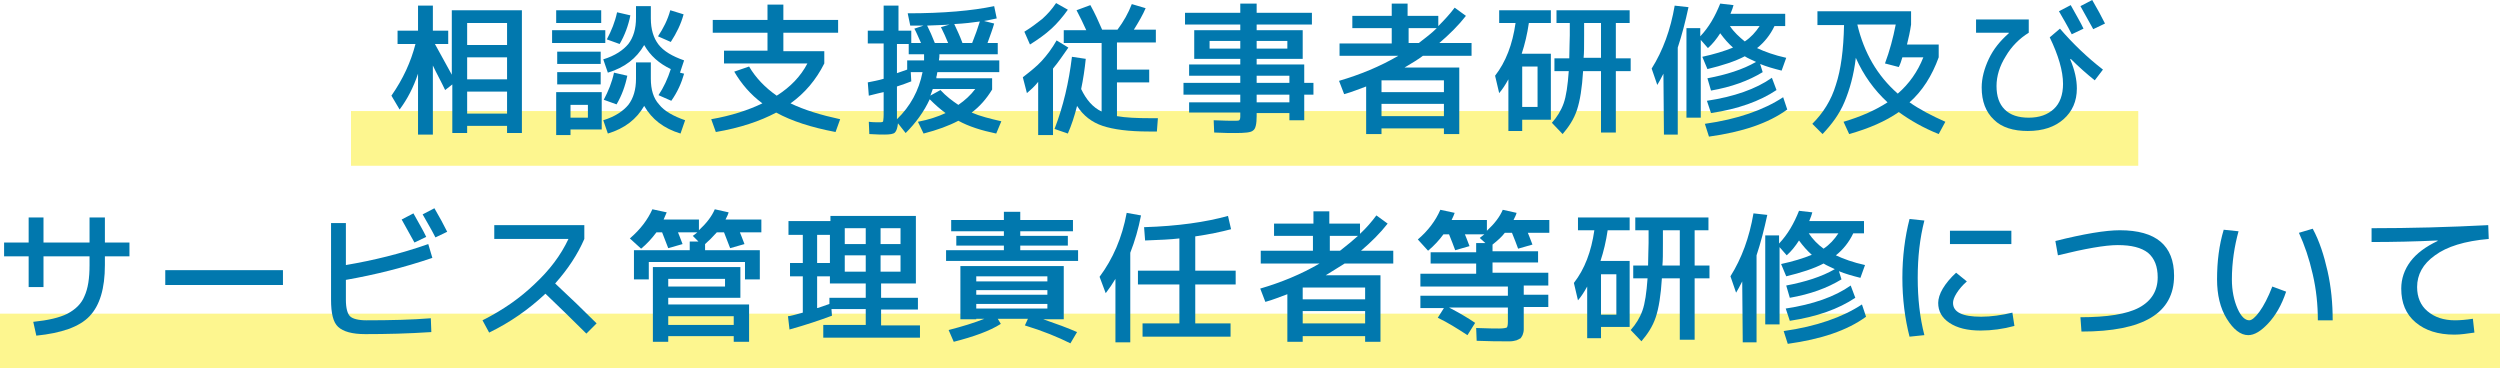
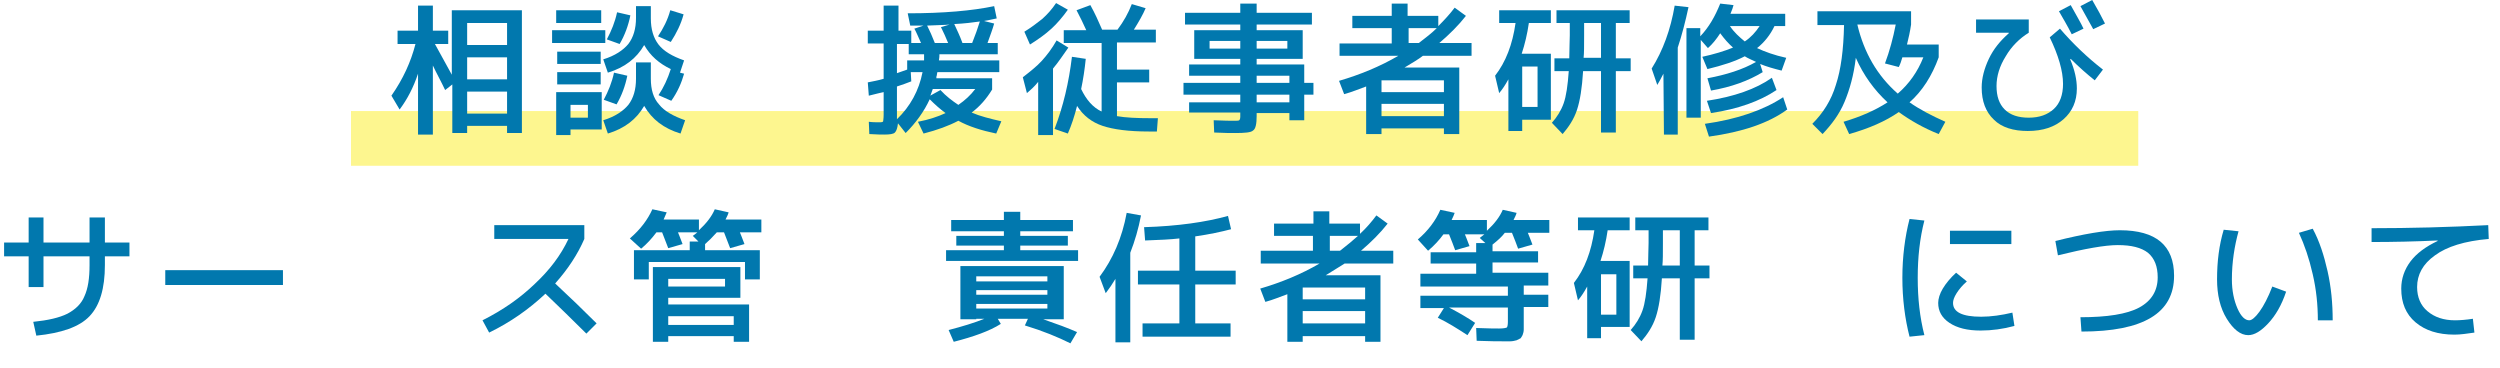
<svg xmlns="http://www.w3.org/2000/svg" version="1.1" x="0px" y="0px" width="488.6px" height="72px" viewBox="0 0 488.6 72" enable-background="new 0 0 488.6 72" xml:space="preserve">
  <g id="レイヤー_1">
</g>
  <g id="base">
    <rect x="68.6" y="21.7" opacity="0.5" fill="#FCEE21" width="349.3" height="10.7" />
-     <rect x="0" y="61.3" opacity="0.5" fill="#FCEE21" width="488.6" height="10.7" />
  </g>
  <g id="moji">
    <g>
      <g>
        <path fill="#0178AE" d="M77.7,6h4V1.1h2.9V6h3v2.6H85c1.1,2,2.2,4,3.3,6V2H102V26h-2.9v-1.4h-7.8V26h-2.9v-9.5L87,17.6     c-0.8-1.7-1.7-3.3-2.4-4.8v13.5h-2.9V14.4c-0.9,2.7-2.1,5-3.6,7l-1.6-2.7c2.3-3.3,3.8-6.6,4.7-10.1h-3.5V6z M99.1,8.7V4.5h-7.8     v4.3H99.1z M91.3,15.5h7.8v-4.3h-7.8V15.5z M91.3,22.2h7.8v-4.3h-7.8V22.2z" />
        <path fill="#0178AE" d="M107.9,8.5V5.9h10.4v2.5H107.9z M108.7,4.4V2h8.8v2.5H108.7z M111.5,25.3v1.1h-2.8v-8.4h8.9v7.3H111.5z      M108.9,12.5v-2.4h8.5v2.4H108.9z M108.9,16.5v-2.4h8.5v2.4H108.9z M111.5,23h3.4v-2.5h-3.4V23z M131.2,19.7l-2.5-1.1     c1-1.5,1.8-3.2,2.4-5.1c-2.3-1.1-4-2.6-5.2-4.7c-1.5,2.6-3.8,4.4-7.1,5.4l-0.9-2.6c2.3-0.7,3.9-1.8,4.9-3c1-1.3,1.5-3,1.5-5.1     V1.2h2.9v2.4c0,2.1,0.5,3.8,1.5,5.1c1,1.3,2.7,2.3,5,3.1l-0.8,2.4l0.8,0.2C133.2,16.2,132.4,18,131.2,19.7z M124.3,12.2h2.9v3.2     c0,2.1,0.5,3.8,1.6,5c1,1.3,2.8,2.3,5.1,3.1l-0.9,2.6c-3.3-1-5.6-2.8-7.1-5.4c-1.5,2.6-3.8,4.4-7.1,5.4l-0.9-2.6     c2.3-0.7,3.9-1.8,4.9-3c1-1.3,1.5-3,1.5-5.1V12.2z M118,19.5c0.9-1.7,1.6-3.4,2-5.3l2.6,0.6c-0.4,2-1.1,3.9-2.1,5.6L118,19.5z      M118.6,7.7c0.9-1.7,1.6-3.4,2-5.3l2.6,0.6c-0.4,2-1.1,3.9-2.1,5.6L118.6,7.7z M131.1,8.2l-2.5-1.1c1-1.5,1.9-3.2,2.4-5.1     l2.6,0.8C133.1,4.7,132.2,6.5,131.1,8.2z" />
-         <path fill="#0178AE" d="M143.5,14l2.9-1c1.3,2.2,3.1,4.1,5.4,5.7c2.7-1.7,4.7-3.8,6-6.3h-16.3V9.9h8.5V6.4h-10.7V3.9h10.7v-3h3.1     v3h10.7v2.5h-10.7v3.6h8v2.4c-1.6,3.2-3.8,5.8-6.6,7.8c2.7,1.3,6,2.3,9.7,3.1l-0.9,2.5c-4.7-0.9-8.5-2.1-11.6-3.8     c-3.2,1.7-7.1,3-11.8,3.8l-0.9-2.5c4-0.7,7.3-1.8,10-3.1C146.7,18.5,144.9,16.4,143.5,14z" />
        <path fill="#0178AE" d="M177.4,2.6c7,0,12.6-0.5,16.9-1.4l0.5,2.4c-1,0.2-1.8,0.4-2.5,0.5l2,0.5C194,5.7,193.5,7,193,8.4h2v2.2     h-11.4c0,0.3,0,0.7-0.1,1.2h11.8v2.3h-12.1c0,0.1-0.1,0.3-0.1,0.6c-0.1,0.2-0.1,0.4-0.1,0.6h10.9v2.2c-1.1,1.8-2.4,3.3-4,4.5     c1.6,0.7,3.6,1.2,5.8,1.7l-1,2.4c-2.9-0.6-5.4-1.4-7.4-2.5c-1.9,1-4.1,1.8-6.8,2.5l-1.1-2.3c2.1-0.4,3.9-1,5.4-1.7     c-1.1-0.8-2.1-1.7-3.1-2.7c-1.1,2.4-2.7,4.6-4.7,6.6l-1.5-1.9c-0.1,0.9-0.3,1.5-0.6,1.8s-1,0.4-2.1,0.4c-0.4,0-1.4,0-2.9-0.1     l-0.1-2.4c0.7,0.1,1.4,0.1,2.2,0.1c0.4,0,0.6-0.1,0.6-0.2s0.1-0.5,0.1-1.3v-4.4c-0.4,0.1-1.4,0.3-2.9,0.7l-0.2-2.6     c1-0.2,2.1-0.4,3.1-0.7V8.5h-3.1V6h3.1V1.1h2.9V6h2.5v2.4h1.9c-0.5-1.1-0.9-2.1-1.3-2.8l1.8-0.6c-0.6,0-1.5,0-2.6,0L177.4,2.6z      M180.3,14.1h-2.3l0.1,1.8c-0.8,0.3-1.8,0.7-2.8,1V22c0,0.2,0,0.4,0,0.7c0,0.3,0,0.5,0,0.6C177.9,20.8,179.6,17.7,180.3,14.1z      M180.6,11.8c0-0.1,0-0.2,0-0.4c0-0.2,0-0.3,0-0.4c0-0.1,0-0.3,0-0.4h-3v-2h-2.3v5.7c0.8-0.3,1.5-0.5,2-0.7v-1.8H180.6z      M185.3,8.4c-0.4-1-0.9-2.1-1.4-3.1l1.7-0.5c-1,0.1-2.5,0.1-4.4,0.2c0.5,1,1,2.1,1.5,3.4H185.3z M187.3,20.5     c1.3-0.9,2.4-1.9,3.3-3.1h-8.3c-0.3,0.8-0.4,1.2-0.5,1.3l2-1.1C184.9,18.8,186.1,19.7,187.3,20.5z M190,8.4     c0.6-1.5,1.1-2.9,1.5-4.2c-1.4,0.2-3,0.4-5,0.5c0.5,1.1,1.1,2.3,1.6,3.7H190z" />
        <path fill="#0178AE" d="M205.8,13.4v13h-2.9V16c-0.7,0.9-1.5,1.6-2.2,2.2l-0.8-3.1c1.4-1.1,2.7-2.1,3.7-3.2c1-1.1,2-2.4,2.9-4     l2.3,1.4C207.8,10.7,206.9,12.1,205.8,13.4z M201.3,8.7l-1.1-2.5c1.3-0.8,2.5-1.7,3.5-2.5c1-0.9,1.9-1.9,2.7-3.1l2.3,1.3     c-1,1.4-2.1,2.7-3.2,3.7C204.3,6.7,202.9,7.7,201.3,8.7z M206.1,25.2c1.7-4.4,2.8-9.1,3.4-14.1l2.7,0.4c-0.2,2-0.5,4-0.9,5.9     c1,2.1,2.3,3.6,4,4.4V8.4h-7.4V5.9h4.4c-0.6-1.3-1.2-2.6-1.9-3.9l2.7-1c0.9,1.6,1.6,3.2,2.3,4.8h3c1.2-1.6,2.1-3.2,2.8-5l2.7,0.8     c-0.5,1.2-1.3,2.6-2.3,4.2h4.3v2.5h-7.6v5.3h6.3v2.5h-6.3v6.6c1.7,0.3,3.9,0.4,6.6,0.4h1.4l-0.2,2.6h-1.6c-3.9,0-6.9-0.4-9-1.1     s-3.8-2-5-3.9c-0.5,2-1.1,3.8-1.8,5.4L206.1,25.2z" />
        <path fill="#0178AE" d="M256.7,16.2v2.3h-1.8v5H252v-1.4h-6.4v0.6c0,1.5-0.2,2.5-0.7,2.8c-0.4,0.4-1.6,0.5-3.5,0.5     c-0.8,0-2.2,0-4.1-0.1l-0.1-2.4c2.1,0.1,3.4,0.1,3.9,0.1c0.6,0,1,0,1.1-0.1c0.1-0.1,0.2-0.3,0.2-0.7v-0.8h-10V20h10v-1.5h-11.1     v-2.3h11.1v-1.4h-10v-2.2h10v-1.1h-6h-3V5.9h9V4.8h-10.8V2.5h10.8V0.7h3.2v1.8h10.8v2.3h-10.8v1.1h9v5.6h-9v1.1h9.3v3.6H256.7z      M236.4,9.5h6V8h-6V9.5z M245.6,9.5h6V8h-6V9.5z M245.6,16.2h6.4v-1.4h-6.4V16.2z M245.6,20h6.4v-1.5h-6.4V20z" />
        <path fill="#0178AE" d="M274.5,13.2h10.7v13h-3v-1.1H270v1.1h-3v-9.3c-1.4,0.5-2.8,1.1-4.3,1.5l-1-2.6c4.1-1.2,8-2.8,11.6-4.9     h-11.5V8.5h10.2V5.5h-7.7V3.1h7.7V0.7h3.1v2.4h6v2c1.2-1.2,2.3-2.4,3.2-3.6l2.2,1.6c-1.4,1.8-3.2,3.6-5.2,5.3h6.3v2.5h-9.5     C277.2,11.6,276,12.3,274.5,13.2z M270,18h12.2v-2.3H270V18z M270,20.3v2.4h12.2v-2.4H270z M280.8,5.5h-5.5v2.9h2     C278.6,7.4,279.8,6.5,280.8,5.5z" />
        <path fill="#0178AE" d="M293,4.5V2h10.1v2.5h-4.3c-0.3,2.1-0.8,4.2-1.4,6h5.7v12.9h-5.6v2.2h-2.7V15.5c-0.6,1.1-1.2,2-1.8,2.7     l-0.8-3.4c2.1-2.7,3.4-6.1,4-10.3H293z M297.5,20.9h3V13h-3V20.9z M306.7,11.3c0-1.8,0.1-3.2,0.1-4.4V4.5h-2.6V2h14.3v2.5h-2.7     v6.9h2.9v2.5h-2.9v12h-2.9v-12h-3.5c-0.2,3.3-0.6,5.8-1.2,7.6c-0.6,1.8-1.6,3.3-2.8,4.7l-2.1-2.2c1-1.1,1.8-2.4,2.3-3.8     c0.5-1.4,0.8-3.5,1-6.3h-2.8v-2.5H306.7z M309.5,11.3h3.4V4.5h-3.3v2.5C309.6,9,309.6,10.4,309.5,11.3z" />
        <path fill="#0178AE" d="M327.9,9.3v17h-2.7l-0.1-11.9c-0.5,1-0.9,1.7-1.2,2.2l-1.1-3.2c2.2-3.5,3.7-7.6,4.5-12.3l2.7,0.3     C329.4,4.2,328.7,6.9,327.9,9.3z M329.6,23V5.5h2.7v1.6c1.7-1.8,2.9-3.9,3.9-6.4l2.6,0.3c-0.1,0.4-0.3,1-0.6,1.7h10.7v2.4h-2.1     c-0.8,1.7-2,3.2-3.4,4.3c1.5,0.7,3.4,1.4,5.7,1.9l-0.9,2.5c-1.6-0.4-3-0.8-4.2-1.3l0.5,1.6c-2.8,1.7-6.1,2.9-10.1,3.6l-0.7-2.4     c3.7-0.7,6.9-1.7,9.5-3.2c-0.8-0.4-1.6-0.7-2.2-1.1c-1.9,1-4.4,1.8-7.3,2.5l-1-2.4c2.3-0.5,4.3-1.1,6-1.8     c-0.9-0.8-1.7-1.7-2.5-2.8c-0.7,1.1-1.5,2.1-2.4,2.9l-1.4-1.6V23H329.6z M333.2,24.2c6.4-0.9,11.5-2.7,15.3-5.2l0.8,2.4     c-3.7,2.7-8.8,4.4-15.3,5.3L333.2,24.2z M333.6,19.7c5.3-0.8,9.6-2.3,12.7-4.5l0.9,2.4c-3.3,2.2-7.5,3.7-12.8,4.5L333.6,19.7z      M341,8.1c1.2-0.8,2.1-1.8,2.9-3h-5.8C338.9,6.3,339.9,7.2,341,8.1z" />
        <path fill="#0178AE" d="M355.2,4.8V2.2h18.3v2.6c-0.2,1.4-0.5,2.7-0.8,3.9h6.2v2.5c-1.3,3.6-3.2,6.6-5.7,8.8c2,1.4,4.3,2.6,7,3.8     l-1.3,2.4c-3-1.2-5.6-2.7-7.8-4.3c-2.6,1.8-5.8,3.2-9.7,4.3l-1.1-2.4c3.4-1,6.3-2.3,8.6-3.8c-2.6-2.4-4.7-5.3-6.2-8.7     c-0.4,3.4-1.2,6.2-2.2,8.6c-1,2.4-2.5,4.4-4.3,6.3l-2-2c2.1-2.1,3.7-4.6,4.6-7.6c1-3,1.5-6.9,1.6-11.7H355.2z M370.9,18.3     c2.2-1.9,3.9-4.3,5-7.1h-4.1c-0.2,0.7-0.4,1.3-0.7,1.9l-2.7-0.7c0.9-2.4,1.6-5,2.1-7.6h-7.5C364.3,10.3,366.9,14.8,370.9,18.3z" />
        <path fill="#0178AE" d="M396.5,23c2.1,0,3.7-0.6,4.9-1.7s1.8-2.8,1.8-4.9c0-2.5-0.9-5.6-2.6-9.1l2-1.7c2.5,2.9,5.3,5.6,8.4,8     l-1.6,2.1c-1.5-1.2-3.1-2.6-4.7-4.2l-0.1,0.1c0.9,2.1,1.3,4,1.3,5.7c0,2.5-0.9,4.5-2.6,6c-1.7,1.5-4,2.3-7,2.3     c-2.8,0-5.1-0.7-6.6-2.2c-1.6-1.5-2.4-3.6-2.4-6.3c0-1.8,0.5-3.7,1.4-5.6c0.9-1.9,2.2-3.5,3.9-5l0-0.1h-6.4V3.8h10.3v2.6     c-1.8,1.1-3.4,2.7-4.5,4.6c-1.2,1.9-1.8,3.9-1.8,5.8c0,2,0.5,3.5,1.6,4.6S394.5,23,396.5,23z M402.4,2.2l2.3-1.2     c1.1,2,2,3.5,2.5,4.6l-2.3,1.1C404.1,5.1,403.2,3.6,402.4,2.2z M406.6,1.2l2.3-1.2c1,1.7,1.8,3.2,2.5,4.6l-2.3,1.1     C408.3,4.3,407.5,2.8,406.6,1.2z" />
        <path fill="#0178AE" d="M5.6,42.5h2.9v4.9h9v-4.9h3v4.9h4.8v2.7h-4.8v1.7c0,4.6-1,7.9-3,10c-2,2.1-5.5,3.3-10.4,3.8l-0.6-2.7     c2.9-0.3,5.1-0.8,6.7-1.6c1.5-0.8,2.7-1.9,3.3-3.4c0.7-1.5,1-3.5,1-6.1v-1.7h-9v6H5.6v-6H0.8v-2.7h4.8V42.5z" />
        <path fill="#0178AE" d="M32.3,55.7v-2.9h23v2.9H32.3z" />
-         <path fill="#0178AE" d="M64.6,43.6h3v8.2c5.3-0.9,10.7-2.2,16.1-4.1l0.8,2.7c-5.6,1.9-11.2,3.3-16.9,4.3v3.9     c0,1.6,0.3,2.7,0.8,3.2c0.5,0.5,1.6,0.8,3.2,0.8c4.7,0,8.9-0.1,12.6-0.4l0.1,2.7c-4.5,0.3-8.8,0.4-12.9,0.4     c-2.6,0-4.3-0.5-5.3-1.4c-1-0.9-1.4-2.7-1.4-5.3V43.6z M78.5,42.9l2.3-1.2c1.1,2,2,3.5,2.5,4.6l-2.3,1.1     C80.1,45.8,79.3,44.3,78.5,42.9z M82.6,41.9l2.3-1.2c1,1.7,1.8,3.2,2.5,4.6l-2.3,1.1C84.4,45,83.5,43.5,82.6,41.9z" />
        <path fill="#0178AE" d="M96.6,46.8V44h17.6v2.7c-1.3,3-3.2,5.9-5.7,8.7c2.8,2.6,5.5,5.2,8.1,7.8l-2,2c-2.7-2.7-5.4-5.3-8-7.8     c-3.3,3.1-6.9,5.6-11,7.6l-1.3-2.4c4-2,7.4-4.4,10.2-7.1c2.9-2.7,5.1-5.6,6.6-8.8H96.6z" />
        <path fill="#0178AE" d="M123.1,46.6c2.1-1.8,3.5-3.7,4.4-5.7l2.8,0.6c-0.1,0.2-0.3,0.7-0.6,1.4h6.9v2.1c1.5-1.4,2.5-2.7,3.1-4.1     l2.7,0.6c-0.1,0.4-0.3,0.8-0.6,1.4h7v2.5h-4.2c0.1,0.2,0.4,1,0.9,2.3l-2.8,0.8c-0.4-1-0.8-2.1-1.2-3.1h-1.4     c-0.8,0.9-1.6,1.7-2.3,2.3v1.2h10.7v5.7h-2.9v-3.4h-18.8v3.4h-2.9v-5.7h10.9v-1.7h1.7l-1.1-1.1c0.2-0.1,0.5-0.4,0.9-0.7h-3.8     c0.1,0.2,0.4,1,0.9,2.3l-2.8,0.8c-0.4-1-0.8-2.1-1.2-3.1h-1.1c-0.9,1.2-1.9,2.3-3,3.2L123.1,46.6z M130.6,65.7v1.1h-3V52.2h17.1     v6h-14.1v1.3h15.8v7.3h-3v-1.1H130.6z M130.6,56h11.1v-1.5h-11.1V56z M130.6,63.5h12.8v-1.7h-12.8V63.5z" />
-         <path fill="#0178AE" d="M156.9,61.1V54h-2.5v-2.6h2.5v-5.5h-2.8v-2.7h8.2v-1h16.7v13.2h-6.8v2.8h7.2v2.3h-7.2v3.1h7.6V66h-18.9     v-2.5h8.3v-3.1h-6.7l0.1,1.3c-2.4,0.9-5.1,1.8-8.3,2.7l-0.3-2.6C154.4,61.8,155.4,61.5,156.9,61.1z M162.2,45.9h-2.5v5.5h2.5     V45.9z M159.8,60.2c0.7-0.2,1.4-0.5,2.3-0.8v-1.2h7.1v-2.8h-4.1h-2.9V54h-2.5V60.2z M165.1,47.7h4.1v-3.1h-4.1V47.7z M169.2,53.1     v-3.2h-4.1v3.2H169.2z M172.1,47.7h3.9v-3.1h-3.9V47.7z M172.1,53.1h3.9v-3.2h-3.9V53.1z" />
        <path fill="#0178AE" d="M199.4,48.9h11.3V51h-25.8v-2.1h11.3V48h-9.3v-1.9h9.3v-0.9h-10.3V43h10.3v-1.6h3.2V43h10.3v2.2h-10.3     v0.9h9.3V48h-9.3V48.9z M190.8,62.4h-3.1V52h20.2v10.4h-4c2.6,0.9,4.8,1.7,6.6,2.5l-1.3,2.2c-2.4-1.2-5.3-2.4-8.9-3.5l0.6-1.3     h-5.9l0.6,1c-2.2,1.4-5.3,2.5-9.2,3.5l-1-2.3c2.7-0.7,5-1.4,7-2.2H190.8z M190.8,55h13.9V54h-13.9V55z M190.8,56.7v0.9h13.9v-0.9     H190.8z M190.8,59.4v0.9h13.9v-0.9H190.8z" />
        <path fill="#0178AE" d="M220.9,49.4v17.5H218V54.5c-0.6,1-1.2,1.9-1.9,2.8l-1.2-3.2c2.6-3.5,4.4-7.6,5.3-12.5l2.8,0.5     C222.5,44.7,221.8,47.1,220.9,49.4z M241.5,55.6h-7.9v7.6h6.9v2.6h-17.2v-2.6h7.2v-7.6h-8.1v-2.7h8.1v-6.3     c-1.7,0.2-3.9,0.3-6.7,0.4l-0.2-2.6c6.6-0.2,12.1-1,16.4-2.2l0.6,2.6c-1.9,0.5-4.2,1-7,1.4v6.7h7.9V55.6z" />
        <path fill="#0178AE" d="M259.1,53.8h10.7v13h-3v-1.1h-12.2v1.1h-3v-9.3c-1.4,0.5-2.8,1.1-4.3,1.5l-1-2.6c4.1-1.2,8-2.8,11.6-4.9     h-11.5V49h10.2v-2.9H249v-2.4h7.7v-2.4h3.1v2.4h6v2c1.3-1.2,2.3-2.4,3.2-3.6l2.2,1.6c-1.4,1.8-3.2,3.6-5.2,5.3h6.3v2.5h-9.5     C261.8,52.1,260.6,52.9,259.1,53.8z M254.6,58.5h12.2v-2.3h-12.2V58.5z M254.6,60.8v2.4h12.2v-2.4H254.6z M265.4,46.1h-5.5V49h2     C263.2,48,264.4,47,265.4,46.1z" />
        <path fill="#0178AE" d="M277.1,46.8c2-1.7,3.5-3.7,4.4-5.8l2.8,0.6c-0.1,0.3-0.3,0.8-0.6,1.4h6.9v2.1c1.5-1.4,2.5-2.7,3.1-4.1     l2.7,0.6c-0.1,0.4-0.3,0.8-0.6,1.4h7v2.5h-4.2c0.1,0.2,0.4,1,0.9,2.3l-2.8,0.8c-0.3-0.8-0.7-1.9-1.2-3.1h-1.4     c-0.6,0.8-1.4,1.5-2.4,2.3v1.3h8.9v2.2h-8.9v2h10.9v2.5h-4.8v1.8h4.8v2.4h-4.8v2.9c0,0.7,0,1.2,0,1.5c0,0.4-0.1,0.7-0.2,1     s-0.3,0.5-0.4,0.7c-0.2,0.1-0.4,0.2-0.8,0.4c-0.4,0.1-0.8,0.2-1.2,0.2c-0.4,0-1,0-1.7,0c-0.7,0-2.3,0-4.9-0.1l-0.1-2.5     c2.4,0.1,3.9,0.1,4.5,0.1c0.8,0,1.3-0.1,1.5-0.2c0.1-0.1,0.2-0.5,0.2-1.1v-2.8h-11.5c2.1,1.1,3.8,2.1,5.1,3l-1.5,2.4     c-2-1.3-3.9-2.5-5.8-3.4l1.2-1.9h-4.6v-2.4h17.1v-1.8h-17.1v-2.5h10.9v-2h-8.9v-2.2h8.9v-1.8h1.8l-1.1-1c0.3-0.2,0.6-0.5,0.9-0.7     h-3.8c0.1,0.2,0.4,1,0.9,2.3l-2.8,0.8c-0.3-0.8-0.7-1.9-1.2-3.1h-1.1c-0.8,1.1-1.8,2.2-3,3.2L277.1,46.8z" />
        <path fill="#0178AE" d="M308.4,45v-2.5h10.1V45h-4.3c-0.3,2.1-0.8,4.2-1.4,6h5.7v12.9h-5.6v2.2h-2.7V56c-0.6,1.1-1.2,2-1.8,2.7     l-0.8-3.4c2.1-2.7,3.4-6.1,4-10.3H308.4z M312.9,61.5h3v-7.9h-3V61.5z M322.1,51.9c0-1.8,0.1-3.2,0.1-4.4V45h-2.6v-2.5h14.3V45     h-2.7v6.9h2.9v2.5h-2.9v12h-2.9v-12h-3.5c-0.2,3.3-0.6,5.8-1.2,7.6c-0.6,1.8-1.6,3.3-2.8,4.7l-2.1-2.2c1-1.1,1.8-2.4,2.3-3.8     s0.8-3.5,1-6.3h-2.8v-2.5H322.1z M324.9,51.9h3.4V45H325v2.5C325,49.5,325,51,324.9,51.9z" />
-         <path fill="#0178AE" d="M343.3,49.9v17h-2.7L340.5,55c-0.5,1-0.9,1.7-1.2,2.2l-1.1-3.2c2.2-3.5,3.7-7.6,4.5-12.3l2.7,0.3     C344.8,44.8,344.1,47.5,343.3,49.9z M345,63.5V46h2.7v1.6c1.7-1.8,2.9-3.9,3.9-6.4l2.6,0.3c-0.1,0.4-0.3,1-0.6,1.7h10.7v2.4h-2.1     c-0.8,1.7-2,3.2-3.4,4.3c1.5,0.7,3.4,1.4,5.7,1.9l-0.9,2.5c-1.6-0.4-3-0.8-4.2-1.3l0.5,1.6c-2.8,1.7-6.1,2.9-10.1,3.6l-0.7-2.4     c3.7-0.7,6.9-1.7,9.5-3.2c-0.8-0.4-1.6-0.7-2.2-1.1c-1.9,1-4.4,1.8-7.3,2.5l-1-2.4c2.3-0.5,4.3-1.1,6-1.8     c-0.9-0.8-1.7-1.7-2.5-2.8c-0.7,1.1-1.5,2.1-2.4,2.9l-1.4-1.6v15.1H345z M348.6,64.7c6.4-0.9,11.5-2.7,15.3-5.2l0.8,2.4     c-3.7,2.7-8.8,4.4-15.3,5.3L348.6,64.7z M349,60.3c5.3-0.8,9.6-2.3,12.7-4.5l0.9,2.4c-3.3,2.2-7.5,3.7-12.8,4.5L349,60.3z      M356.4,48.6c1.2-0.8,2.1-1.8,2.9-3h-5.8C354.3,46.8,355.3,47.8,356.4,48.6z" />
        <path fill="#0178AE" d="M376.1,43.1c-0.9,3.5-1.3,7.2-1.3,11.2c0,4,0.4,7.7,1.3,11.2l-2.9,0.3c-0.9-3.5-1.4-7.4-1.4-11.5     c0-4.1,0.5-8,1.4-11.5L376.1,43.1z M378.8,59.2c0-0.8,0.3-1.8,0.9-2.8s1.5-2.1,2.6-3.1l2.1,1.7c-0.8,0.7-1.5,1.5-2,2.3     c-0.5,0.8-0.7,1.4-0.7,1.9c0,1.8,1.8,2.7,5.5,2.7c1.9,0,4-0.3,6.1-0.8l0.4,2.6c-2.2,0.6-4.4,0.9-6.6,0.9c-2.6,0-4.6-0.5-6.1-1.5     S378.8,60.8,378.8,59.2z M381.1,47.7v-2.6h12v2.6H381.1z" />
        <path fill="#0178AE" d="M401.7,47.1c5.6-1.4,9.8-2.1,12.6-2.1c7.1,0,10.6,3,10.6,8.9c0,7.3-6,10.9-18.1,10.9l-0.2-2.8     c5.2,0,9.1-0.6,11.5-1.9c2.4-1.3,3.6-3.3,3.6-5.9c0-2.1-0.6-3.7-1.9-4.8c-1.3-1-3.2-1.5-5.9-1.5c-2.5,0-6.4,0.7-11.7,2     L401.7,47.1z" />
        <path fill="#0178AE" d="M437.5,45.2c-0.8,2.9-1.3,6.1-1.3,9.4c0,2.2,0.4,4.1,1.1,5.7s1.5,2.3,2.3,2.3c0.5,0,1.2-0.6,2-1.7     c0.8-1.1,1.7-2.8,2.5-4.9l2.7,1c-0.9,2.7-2.1,4.7-3.5,6.2c-1.4,1.5-2.7,2.3-3.9,2.3c-1.5,0-2.9-1.1-4.2-3.2     c-1.3-2.1-1.9-4.7-1.9-7.7c0-3.5,0.4-6.7,1.3-9.7L437.5,45.2z M449.3,45.5l2.7-0.8c1.3,2.4,2.2,5.2,2.9,8.3c0.7,3.1,1,6.3,1,9.6     h-2.9c0-3-0.3-6-1-9C451.3,50.5,450.4,47.9,449.3,45.5z" />
-         <path fill="#0178AE" d="M469.3,56.4c0-1.9,0.6-3.7,1.8-5.3c1.2-1.6,3-2.9,5.3-4v-0.1c-4.3,0.2-8.6,0.3-12.9,0.3v-2.7     c7.5,0,15.1-0.2,22.8-0.6l0.1,2.7c-4.7,0.4-8.2,1.5-10.5,3.2c-2.4,1.7-3.5,3.8-3.5,6.2c0,2,0.7,3.6,2,4.7     c1.4,1.2,3.2,1.8,5.4,1.8c1,0,2.2-0.1,3.5-0.3l0.3,2.7c-1.4,0.2-2.7,0.4-3.9,0.4c-3.2,0-5.7-0.8-7.6-2.4S469.3,59.2,469.3,56.4z" />
+         <path fill="#0178AE" d="M469.3,56.4c0-1.9,0.6-3.7,1.8-5.3c1.2-1.6,3-2.9,5.3-4v-0.1c-4.3,0.2-8.6,0.3-12.9,0.3v-2.7     c7.5,0,15.1-0.2,22.8-0.6l0.1,2.7c-4.7,0.4-8.2,1.5-10.5,3.2c-2.4,1.7-3.5,3.8-3.5,6.2c0,2,0.7,3.6,2,4.7     c1.4,1.2,3.2,1.8,5.4,1.8c1,0,2.2-0.1,3.5-0.3l0.3,2.7c-1.4,0.2-2.7,0.4-3.9,0.4c-3.2,0-5.7-0.8-7.6-2.4S469.3,59.2,469.3,56.4" />
      </g>
    </g>
  </g>
</svg>